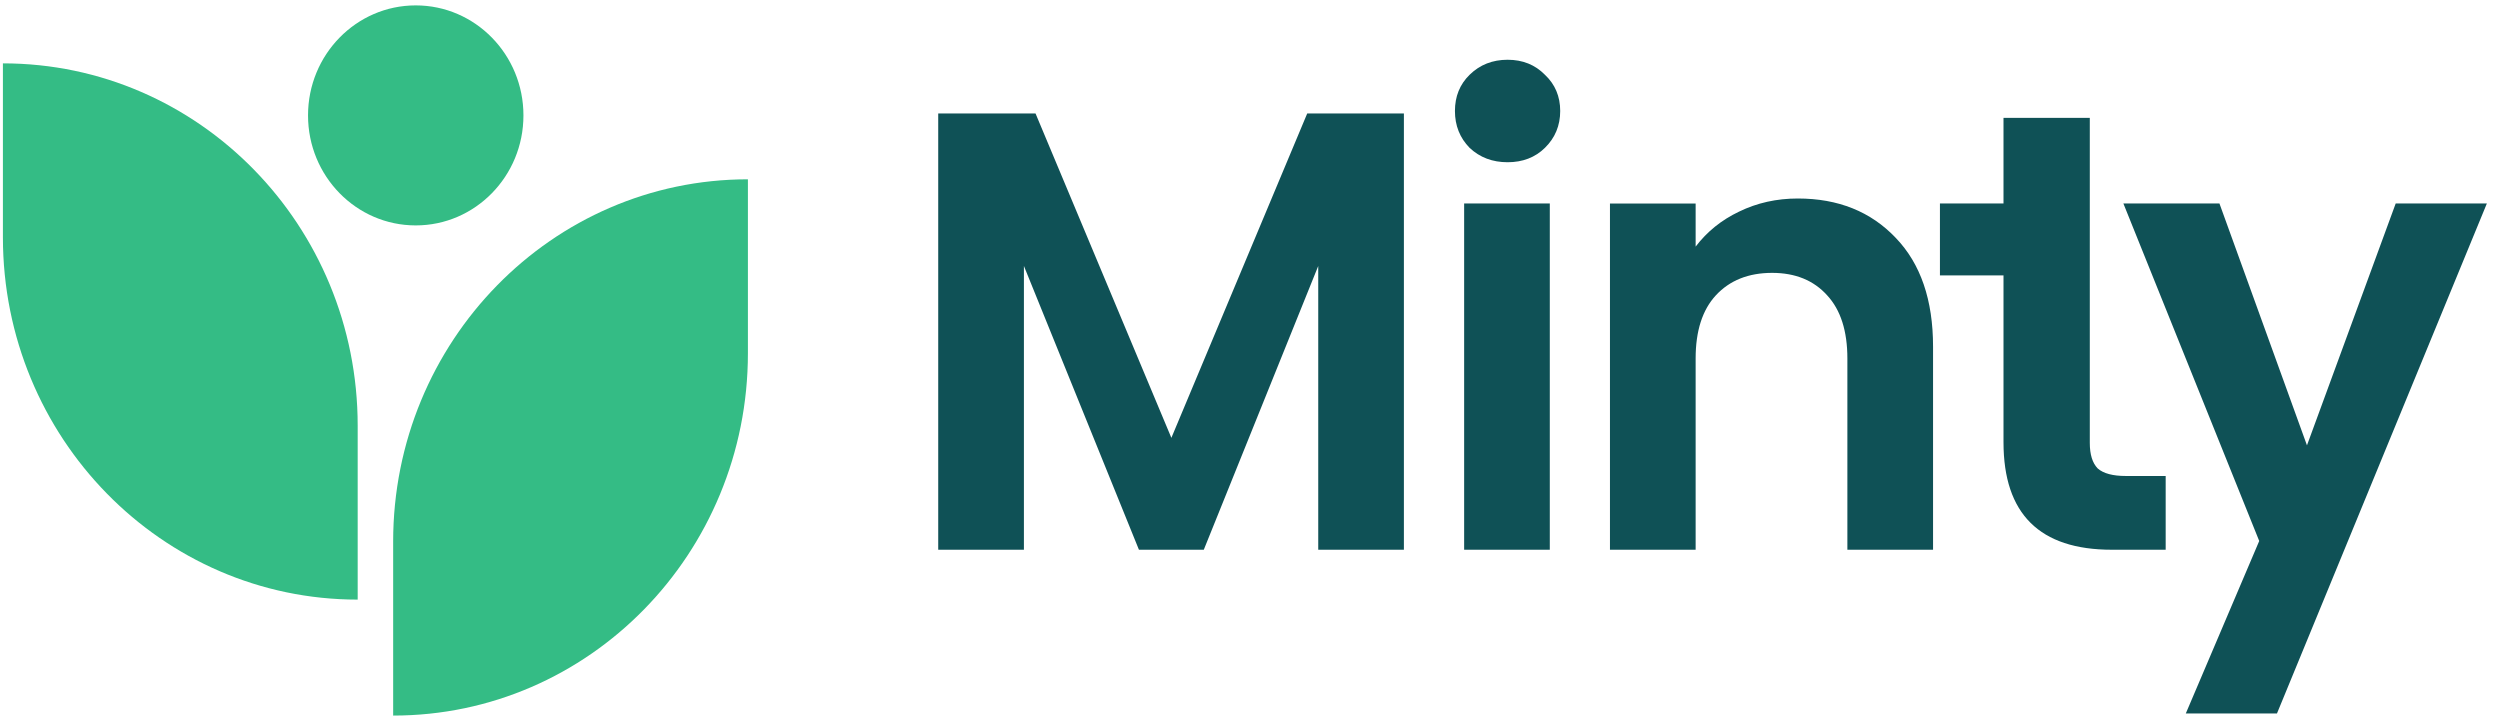
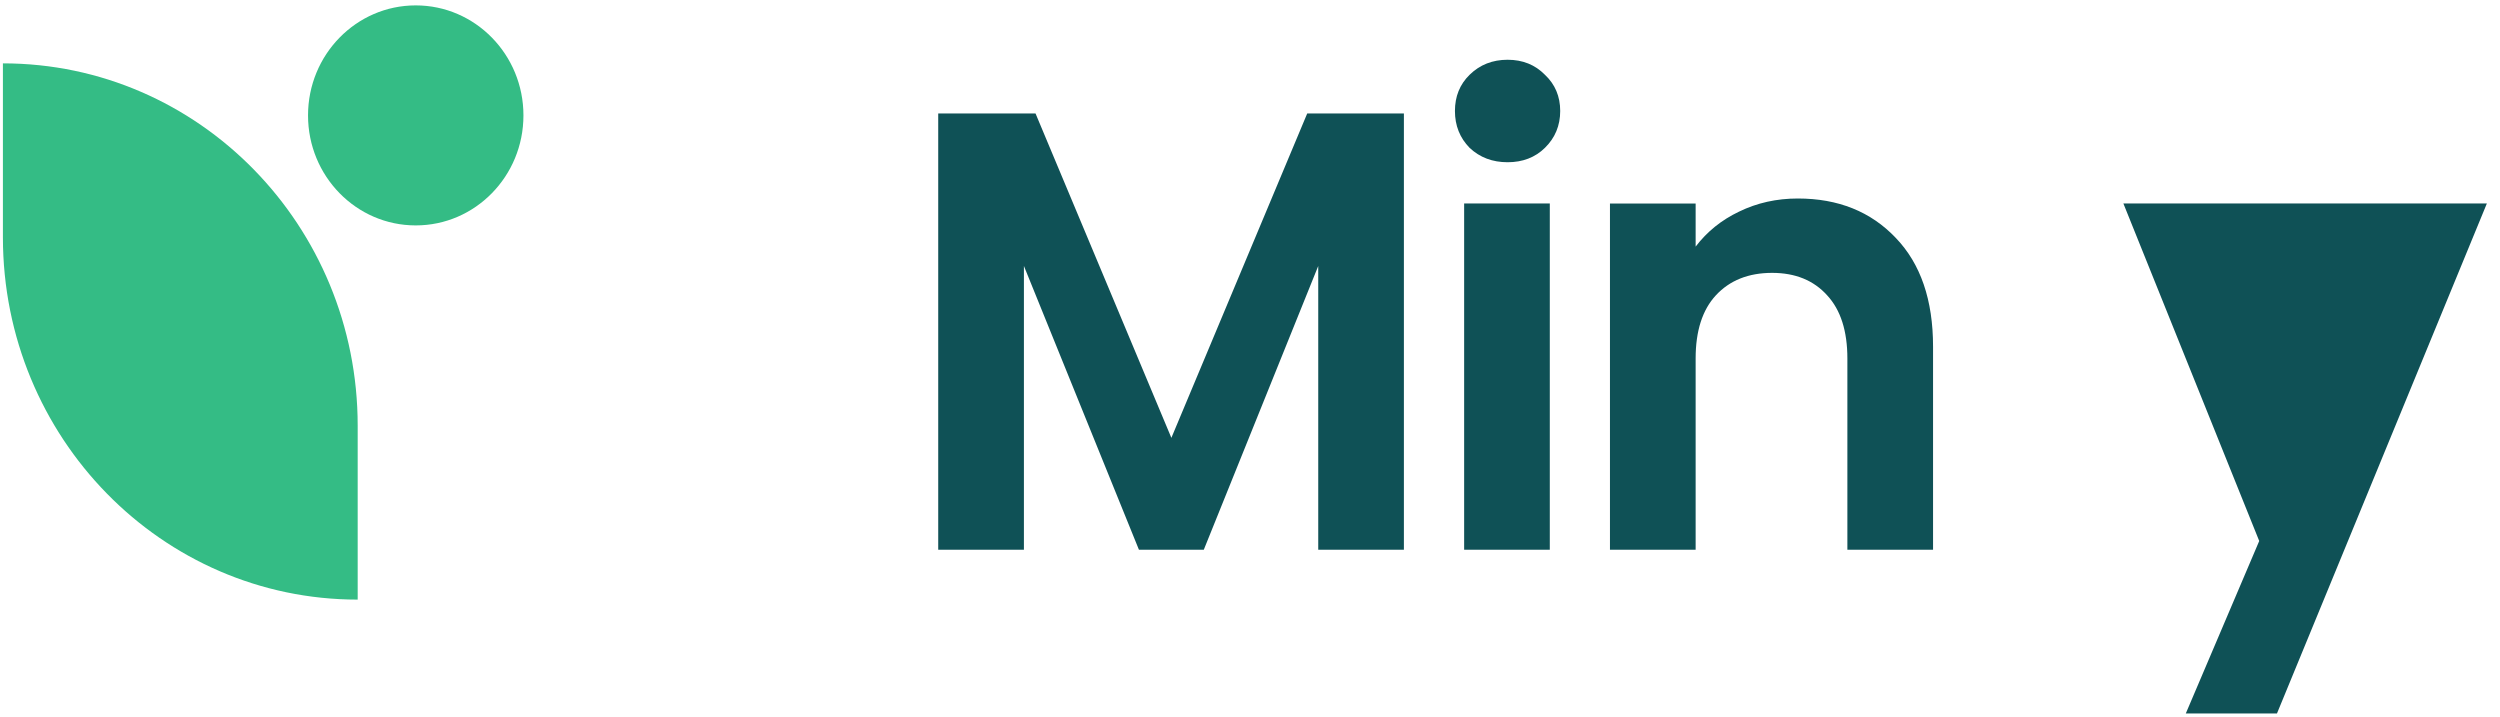
<svg xmlns="http://www.w3.org/2000/svg" width="122" height="35" viewBox="0 0 122 35" fill="none">
  <path d="M25.544 5.632C25.544 8.597 23.191 11 20.288 11C17.385 11 15.032 8.597 15.032 5.632C15.032 2.667 17.385 0.263 20.288 0.263C23.191 0.263 25.544 2.667 25.544 5.632Z" fill="#34BC85" />
  <path d="M17.455 29.261C7.893 29.261 0.142 21.345 0.142 11.58V3.092C9.704 3.092 17.455 11.009 17.455 20.774L17.455 29.261Z" fill="#34BC85" />
-   <path d="M36.498 8.75C26.937 8.75 19.186 16.667 19.186 26.432V34.92C28.748 34.92 36.498 27.003 36.498 17.238V8.75Z" fill="#34BC85" />
  <path d="M68.51 5.538V26.827H64.33V12.98L58.745 26.827H55.58L49.967 12.98V26.827H45.785V5.538H50.534L57.163 21.367L63.792 5.538H68.51Z" fill="#0F5156" />
  <path d="M73.57 7.917C72.833 7.917 72.216 7.684 71.718 7.216C71.24 6.728 71.001 6.128 71.001 5.416C71.001 4.705 71.24 4.115 71.718 3.648C72.216 3.16 72.833 2.916 73.57 2.916C74.306 2.916 74.913 3.16 75.391 3.648C75.889 4.115 76.138 4.705 76.138 5.416C76.138 6.128 75.889 6.728 75.391 7.216C74.913 7.684 74.306 7.917 73.57 7.917ZM75.63 9.93V26.827H71.45V9.93H75.63Z" fill="#0F5156" />
  <path d="M87.734 9.687C89.705 9.687 91.297 10.327 92.512 11.608C93.726 12.869 94.333 14.638 94.333 16.915V26.827H90.152V17.494C90.152 16.152 89.824 15.126 89.167 14.414C88.51 13.682 87.614 13.316 86.479 13.316C85.325 13.316 84.409 13.682 83.732 14.414C83.075 15.126 82.747 16.152 82.747 17.494V26.827H78.566V9.931H82.747V12.035C83.304 11.303 84.011 10.734 84.867 10.327C85.743 9.9 86.698 9.687 87.734 9.687Z" fill="#0F5156" />
-   <path d="M101.982 13.438V21.611C101.982 22.181 102.111 22.598 102.37 22.862C102.648 23.106 103.107 23.228 103.744 23.228H105.685V26.827H103.057C99.533 26.827 97.771 25.078 97.771 21.581V13.438H94.669V9.93H97.771V5.752H101.982V9.93V13.438Z" fill="#0F5156" />
-   <path d="M121.359 9.93L111.116 34.817H106.667L110.25 26.4L103.621 9.93H108.309L112.58 21.733L116.91 9.93H121.359Z" fill="#0F5156" />
+   <path d="M121.359 9.93L111.116 34.817H106.667L110.25 26.4L103.621 9.93H108.309L116.91 9.93H121.359Z" fill="#0F5156" />
</svg>